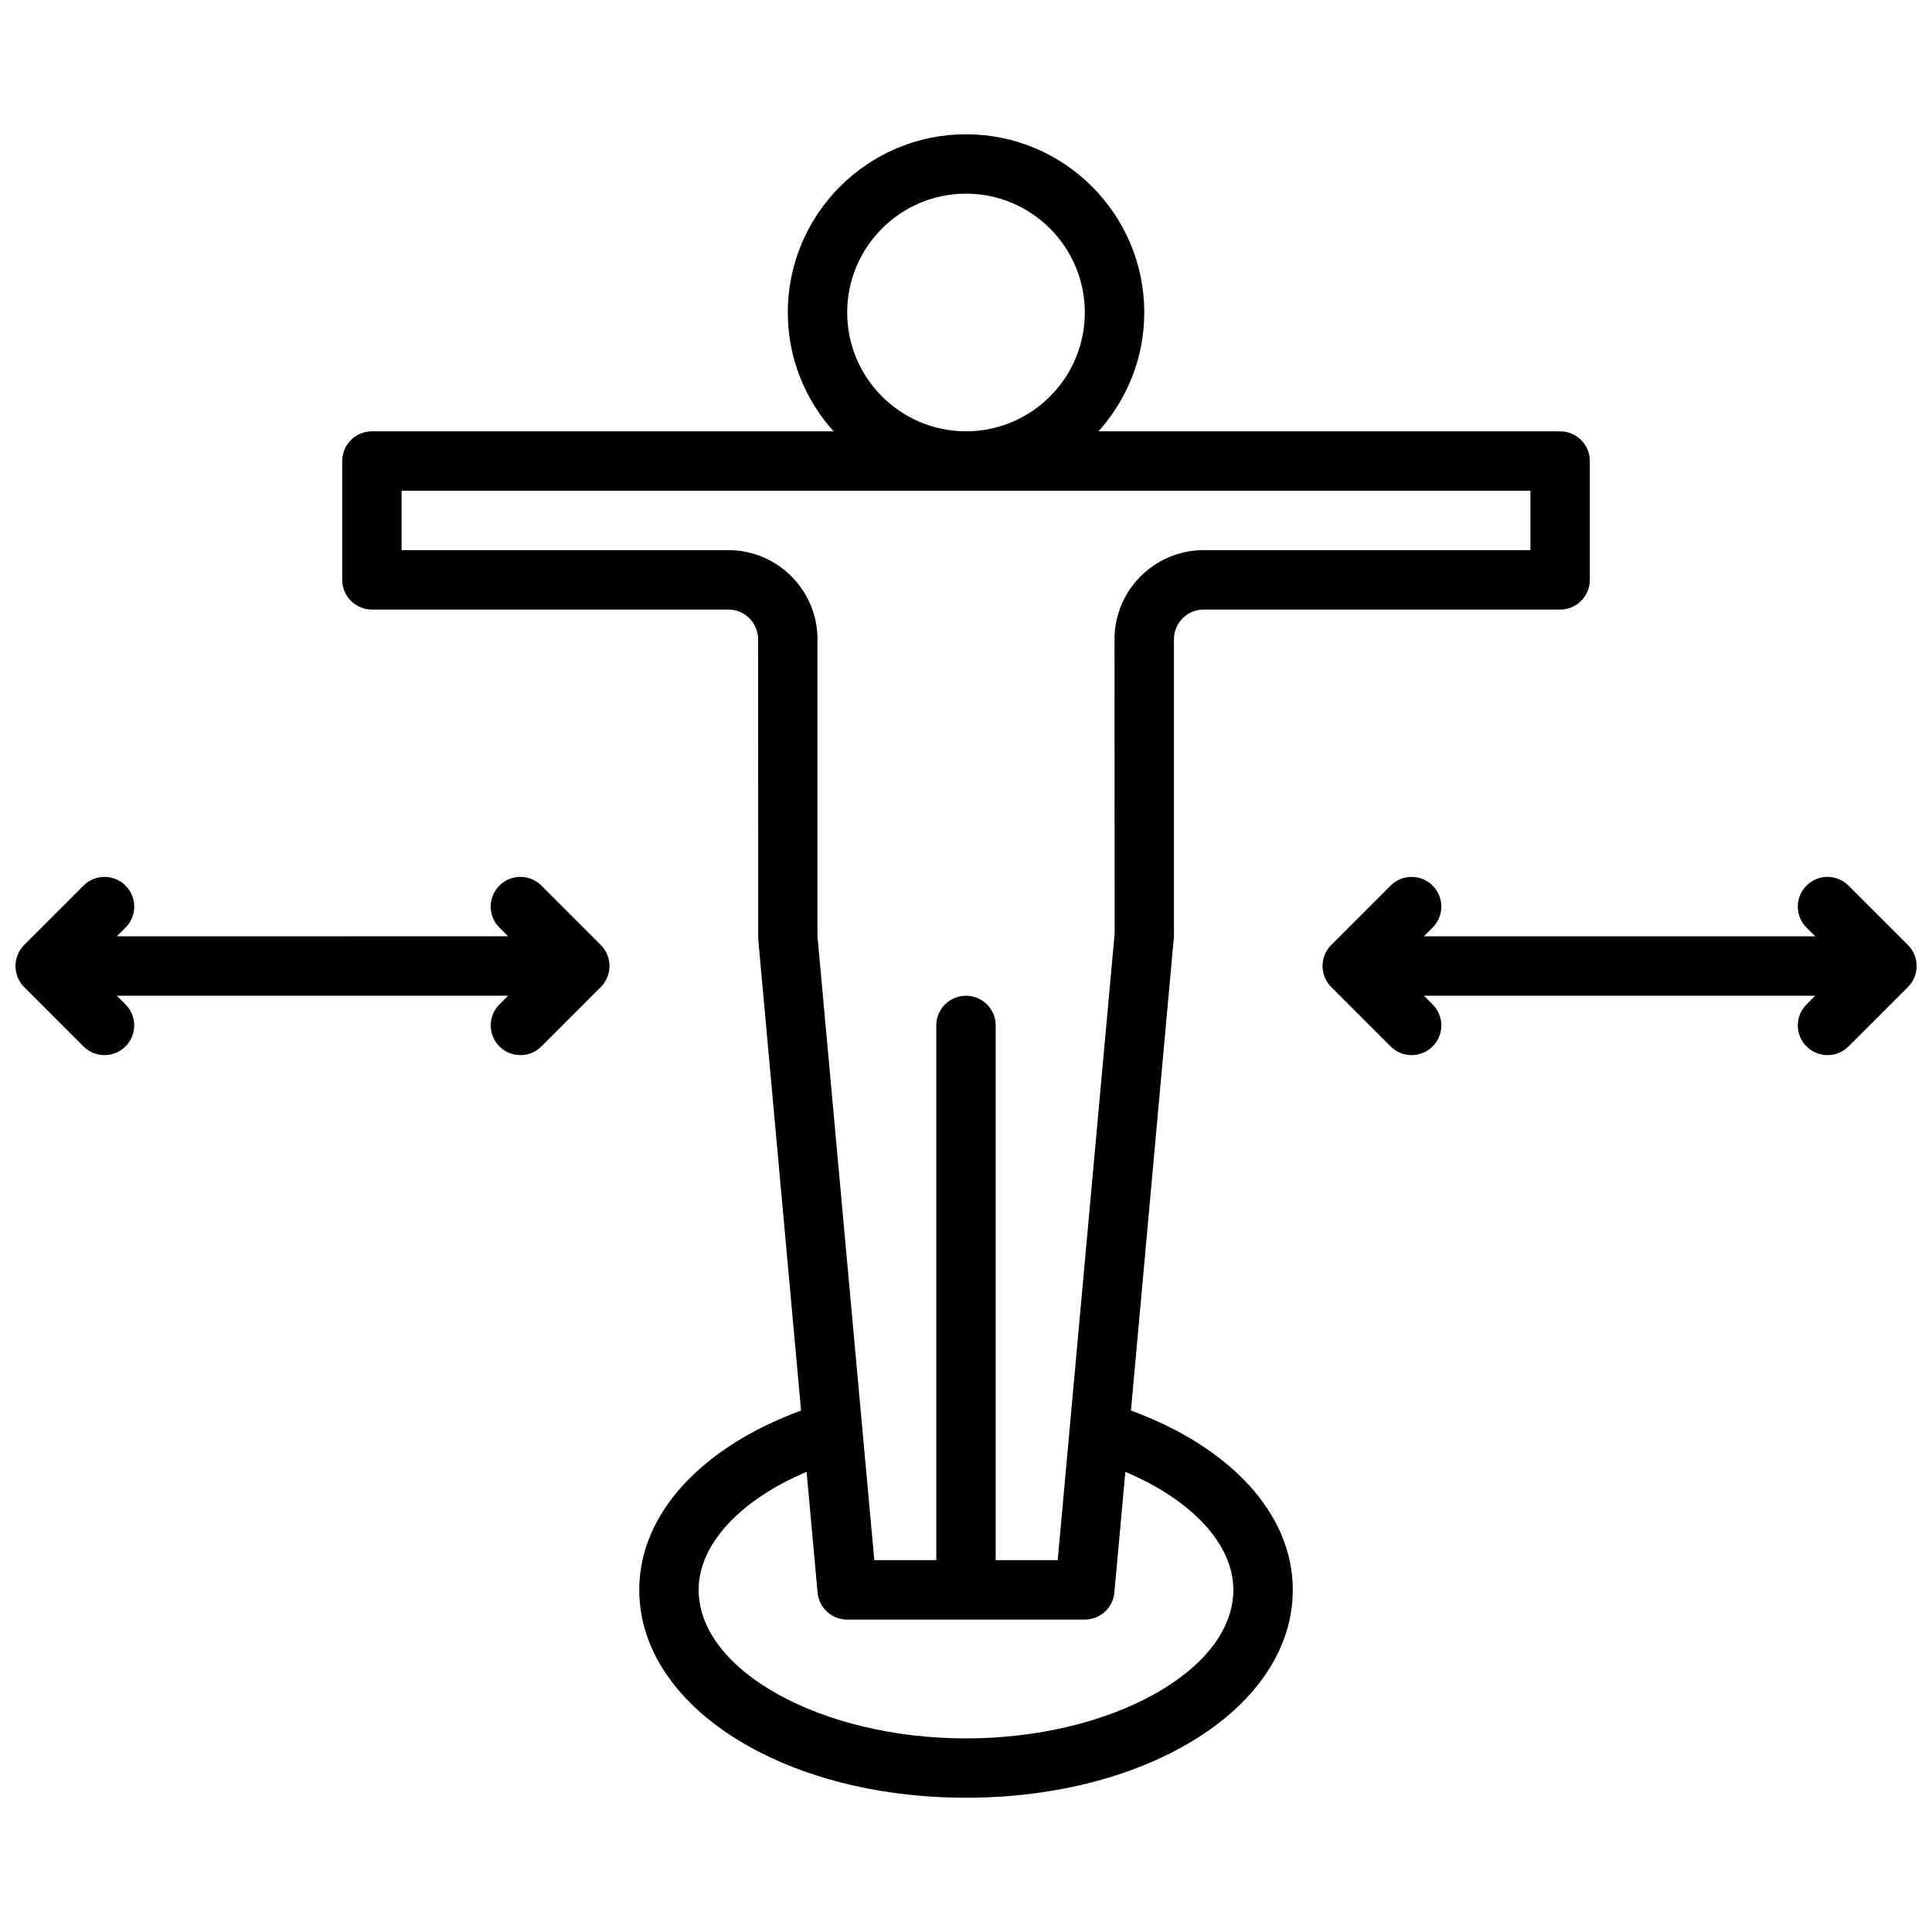
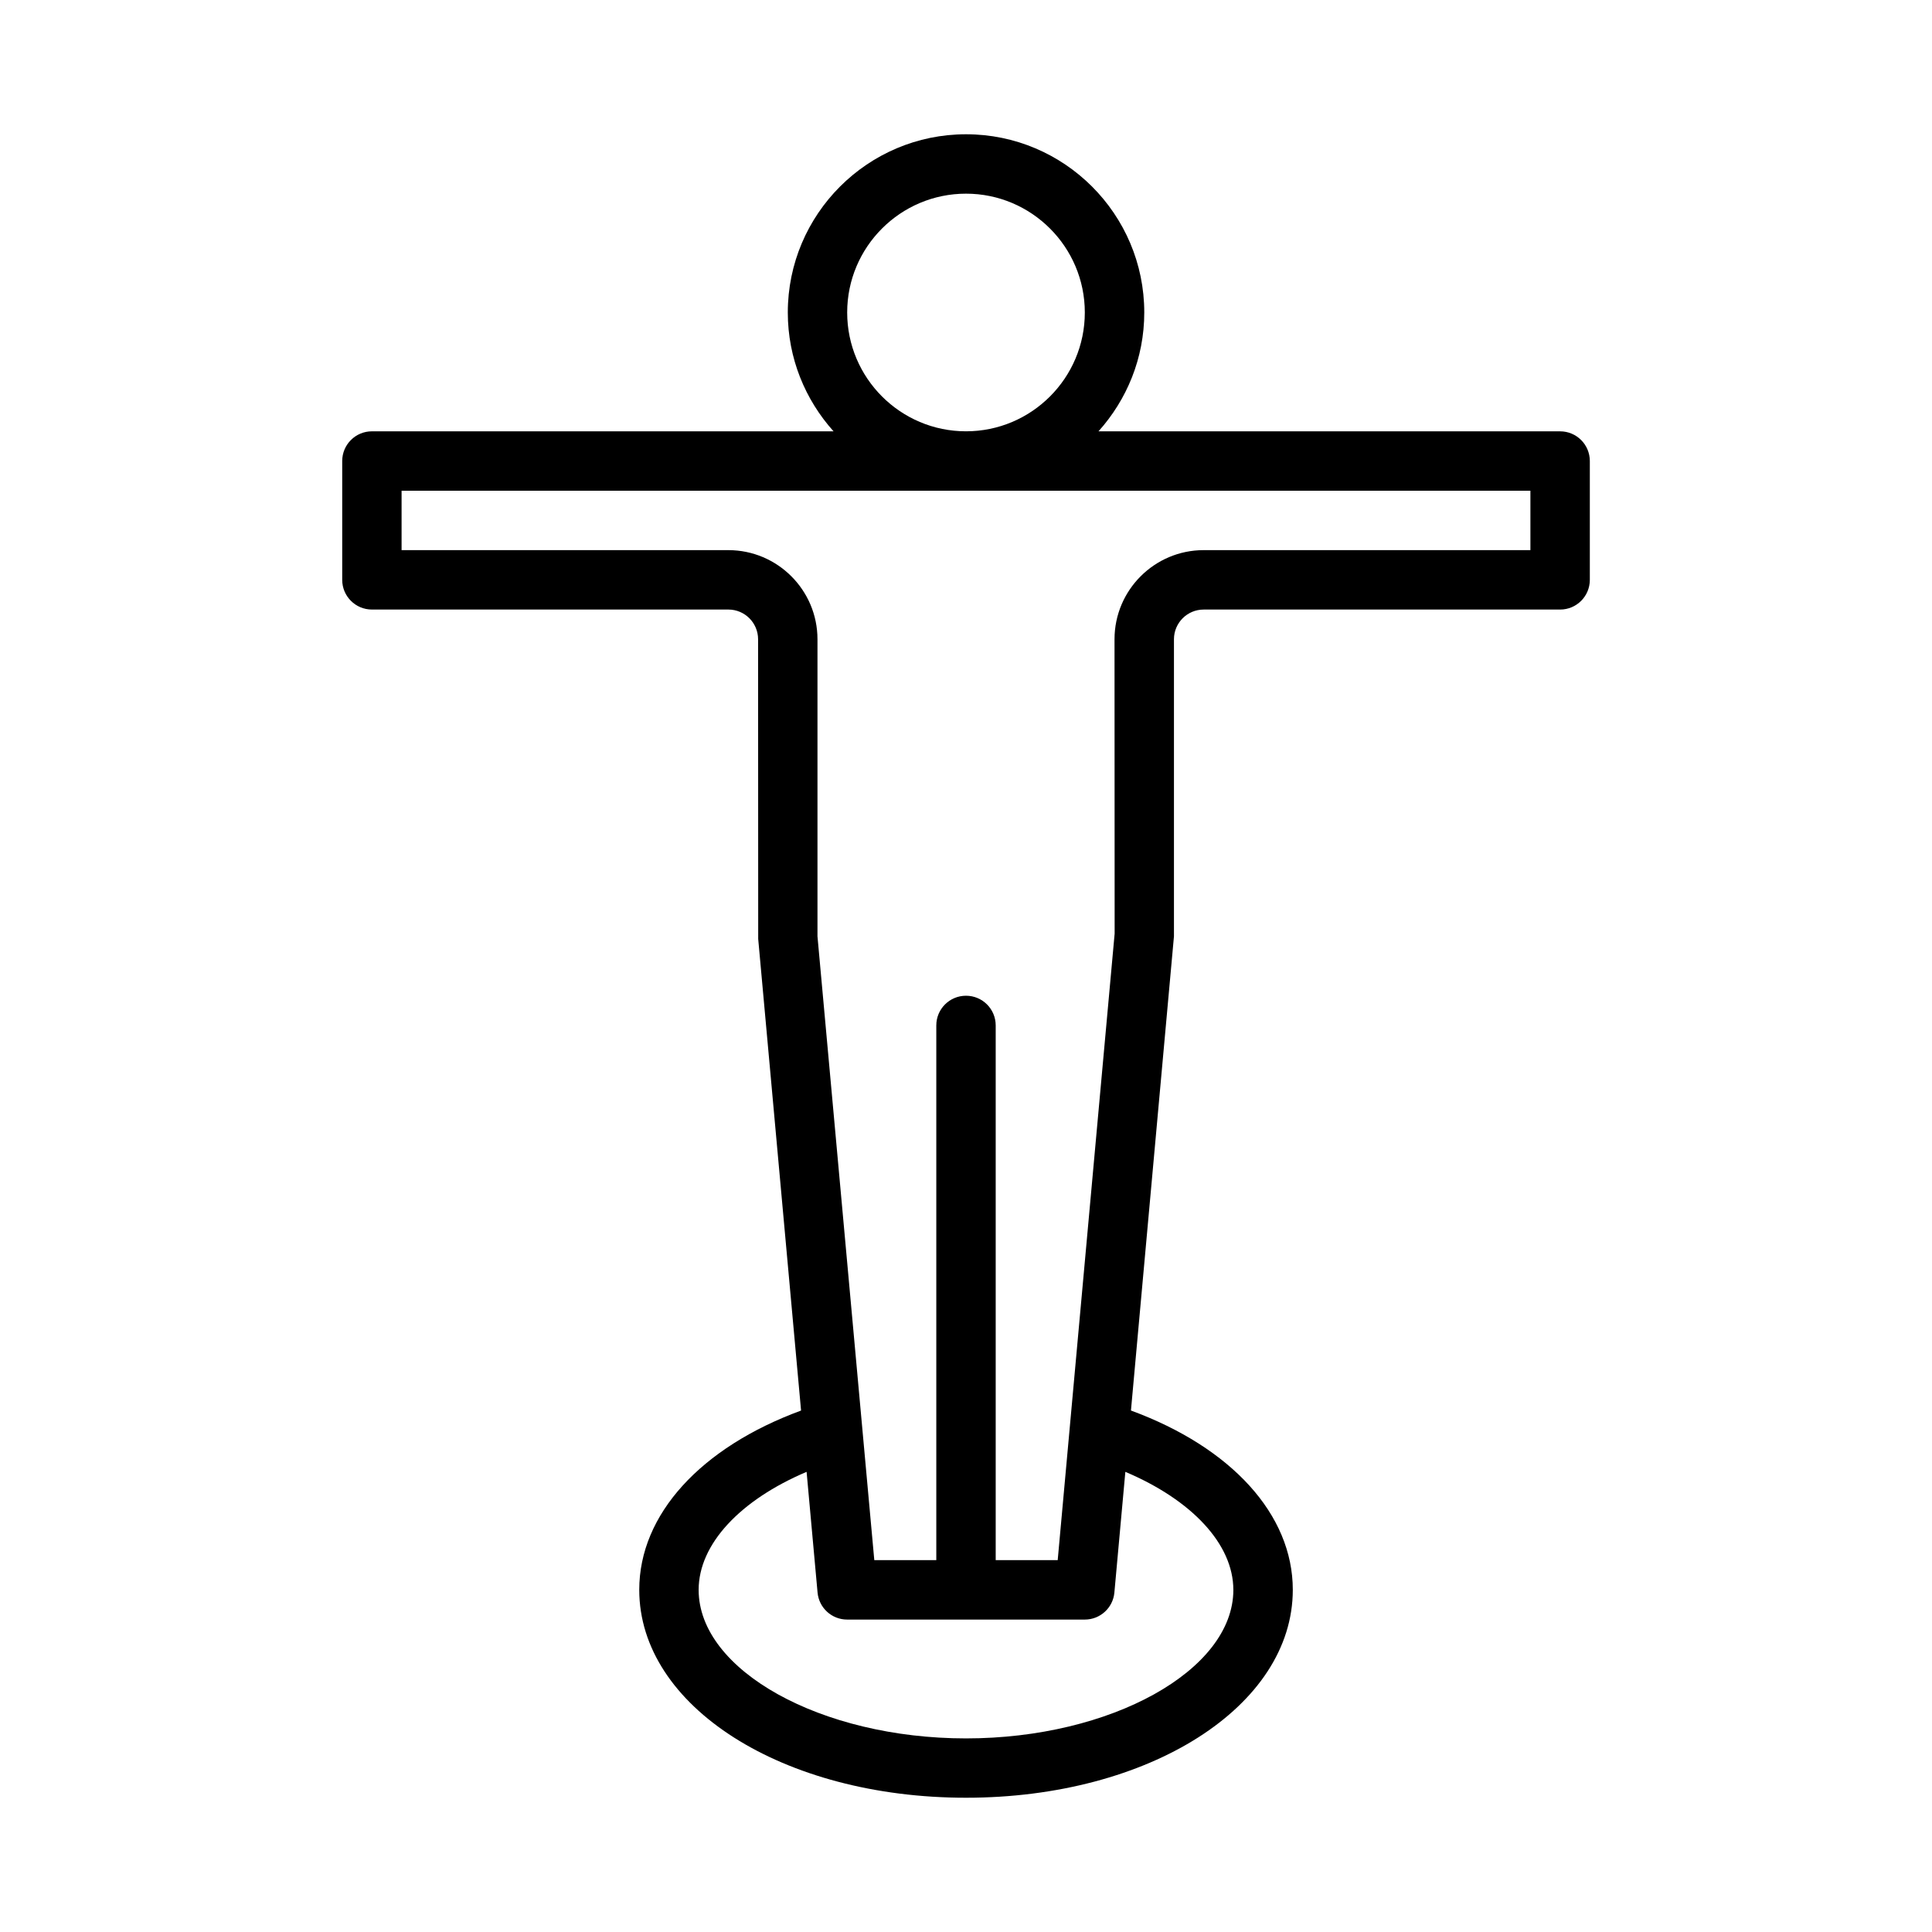
<svg xmlns="http://www.w3.org/2000/svg" width="800px" height="800px" version="1.1" viewBox="144 144 512 512">
  <defs>
    <clipPath id="b">
      <path d="m494 376h157.9v48h-157.9z" />
    </clipPath>
    <clipPath id="a">
-       <path d="m148.09 376h157.91v48h-157.91z" />
-     </clipPath>
+       </clipPath>
  </defs>
  <g clip-path="url(#b)">
-     <path d="m649.61 394.43-15.738-15.738c-3.078-3.078-8.055-3.078-11.133 0s-3.078 8.055 0 11.133l2.305 2.305h-103.69l2.305-2.305c3.078-3.078 3.078-8.055 0-11.133s-8.055-3.078-11.133 0l-15.738 15.738c-0.73 0.723-1.309 1.598-1.707 2.566-0.797 1.922-0.797 4.094 0 6.016 0.402 0.969 0.977 1.836 1.707 2.566l15.738 15.738c1.535 1.535 3.551 2.305 5.566 2.305 2.016 0 4.031-0.773 5.566-2.305 3.078-3.078 3.078-8.055 0-11.133l-2.305-2.305h103.7l-2.305 2.305c-3.078 3.078-3.078 8.055 0 11.133 1.535 1.535 3.551 2.305 5.566 2.305 2.016 0 4.031-0.773 5.566-2.305l15.738-15.738c0.723-0.723 1.309-1.598 1.707-2.566 0.797-1.922 0.797-4.086 0-6.016-0.406-0.969-0.98-1.844-1.711-2.566z" />
-   </g>
+     </g>
  <g clip-path="url(#a)">
-     <path d="m148.69 403.01c0.402 0.969 0.977 1.836 1.699 2.566l15.738 15.738c1.535 1.535 3.551 2.305 5.566 2.305 2.016 0 4.031-0.773 5.566-2.305 3.078-3.078 3.078-8.055 0-11.133l-2.305-2.305h103.7l-2.305 2.305c-3.078 3.078-3.078 8.055 0 11.133 1.535 1.535 3.551 2.305 5.566 2.305 2.016 0 4.031-0.773 5.566-2.305l15.738-15.738c0.723-0.723 1.309-1.598 1.707-2.566 0.797-1.922 0.797-4.086 0-6.016-0.402-0.969-0.977-1.844-1.707-2.566l-15.738-15.738c-3.078-3.078-8.055-3.078-11.133 0s-3.078 8.055 0 11.133l2.305 2.305-103.69 0.004 2.305-2.305c3.078-3.078 3.078-8.055 0-11.133s-8.055-3.078-11.133 0l-15.738 15.738c-0.73 0.723-1.309 1.598-1.699 2.566-0.797 1.922-0.797 4.086-0.004 6.012z" />
-   </g>
+     </g>
  <path d="m455.11 313.41c0-4.336 3.527-7.871 7.871-7.871h94.469c4.352 0 7.871-3.527 7.871-7.871v-31.488c0-4.344-3.519-7.871-7.871-7.871l-122.34-0.004c7.512-8.367 12.133-19.383 12.133-31.488 0-26.051-21.184-47.234-47.234-47.234-26.051 0-47.234 21.184-47.234 47.234 0 12.109 4.613 23.121 12.125 31.488h-122.34c-4.352 0-7.871 3.527-7.871 7.871v31.488c0 4.344 3.519 7.871 7.871 7.871h94.469c4.344 0 7.871 3.535 7.871 7.871l0.031 79.434 11.359 124.97c-26.539 9.754-42.883 27.508-42.883 47.504 0 30.898 38.039 55.105 86.598 55.105s86.598-24.207 86.598-55.105c0-20.004-16.352-37.758-42.891-47.512l11.398-125.68zm-86.598-86.598c0-17.367 14.125-31.488 31.488-31.488 17.367 0 31.488 14.125 31.488 31.488 0 17.367-14.125 31.488-31.488 31.488-17.363 0.004-31.488-14.129-31.488-31.488zm102.34 338.52c0 21.336-32.441 39.363-70.852 39.363s-70.852-18.027-70.852-39.363c0-12.109 10.988-23.805 28.609-31.277l2.906 31.992c0.371 4.055 3.769 7.156 7.84 7.156h62.98c4.078 0 7.473-3.109 7.84-7.156l2.906-31.992c17.629 7.461 28.621 19.168 28.621 31.277zm-31.461-173.91-15.09 166.03h-16.43v-141.7c0-4.352-3.519-7.871-7.871-7.871-4.352 0-7.871 3.519-7.871 7.871v141.7h-16.43l-15.059-165.32v-78.723c0-13.02-10.598-23.617-23.617-23.617h-86.598v-15.746h299.15v15.746h-86.598c-13.02 0-23.617 10.598-23.617 23.617z" />
</svg>